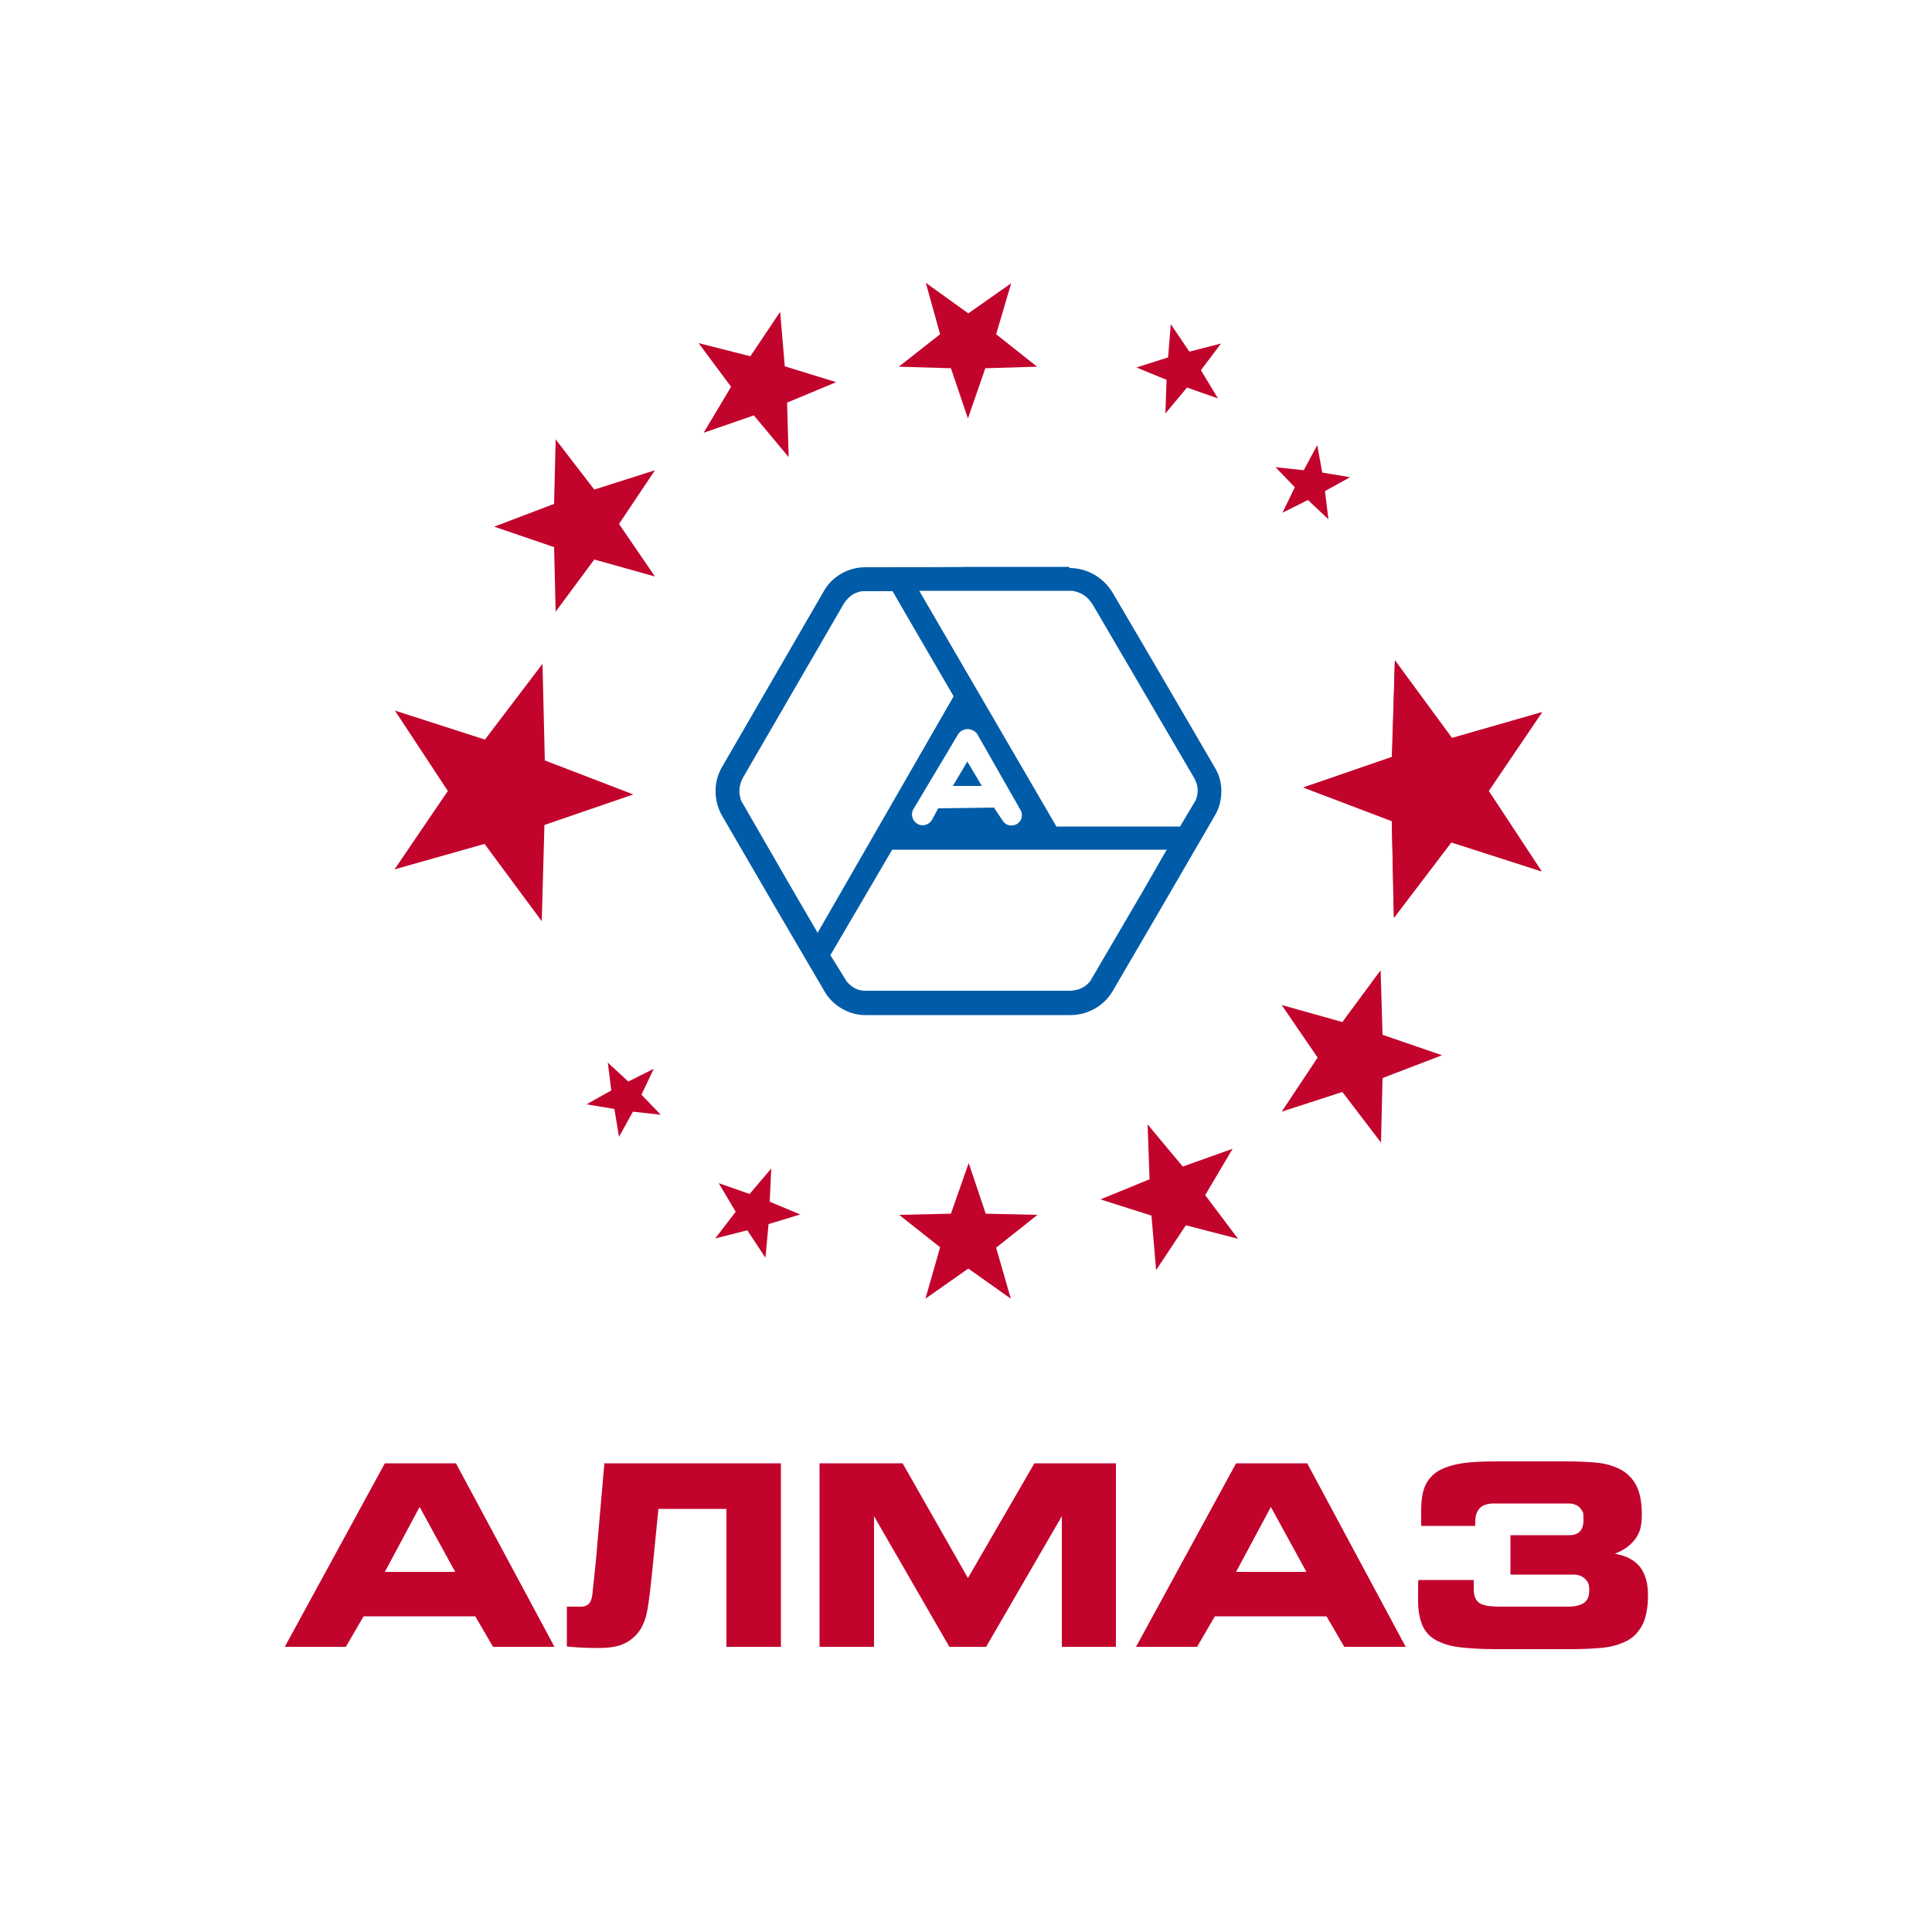
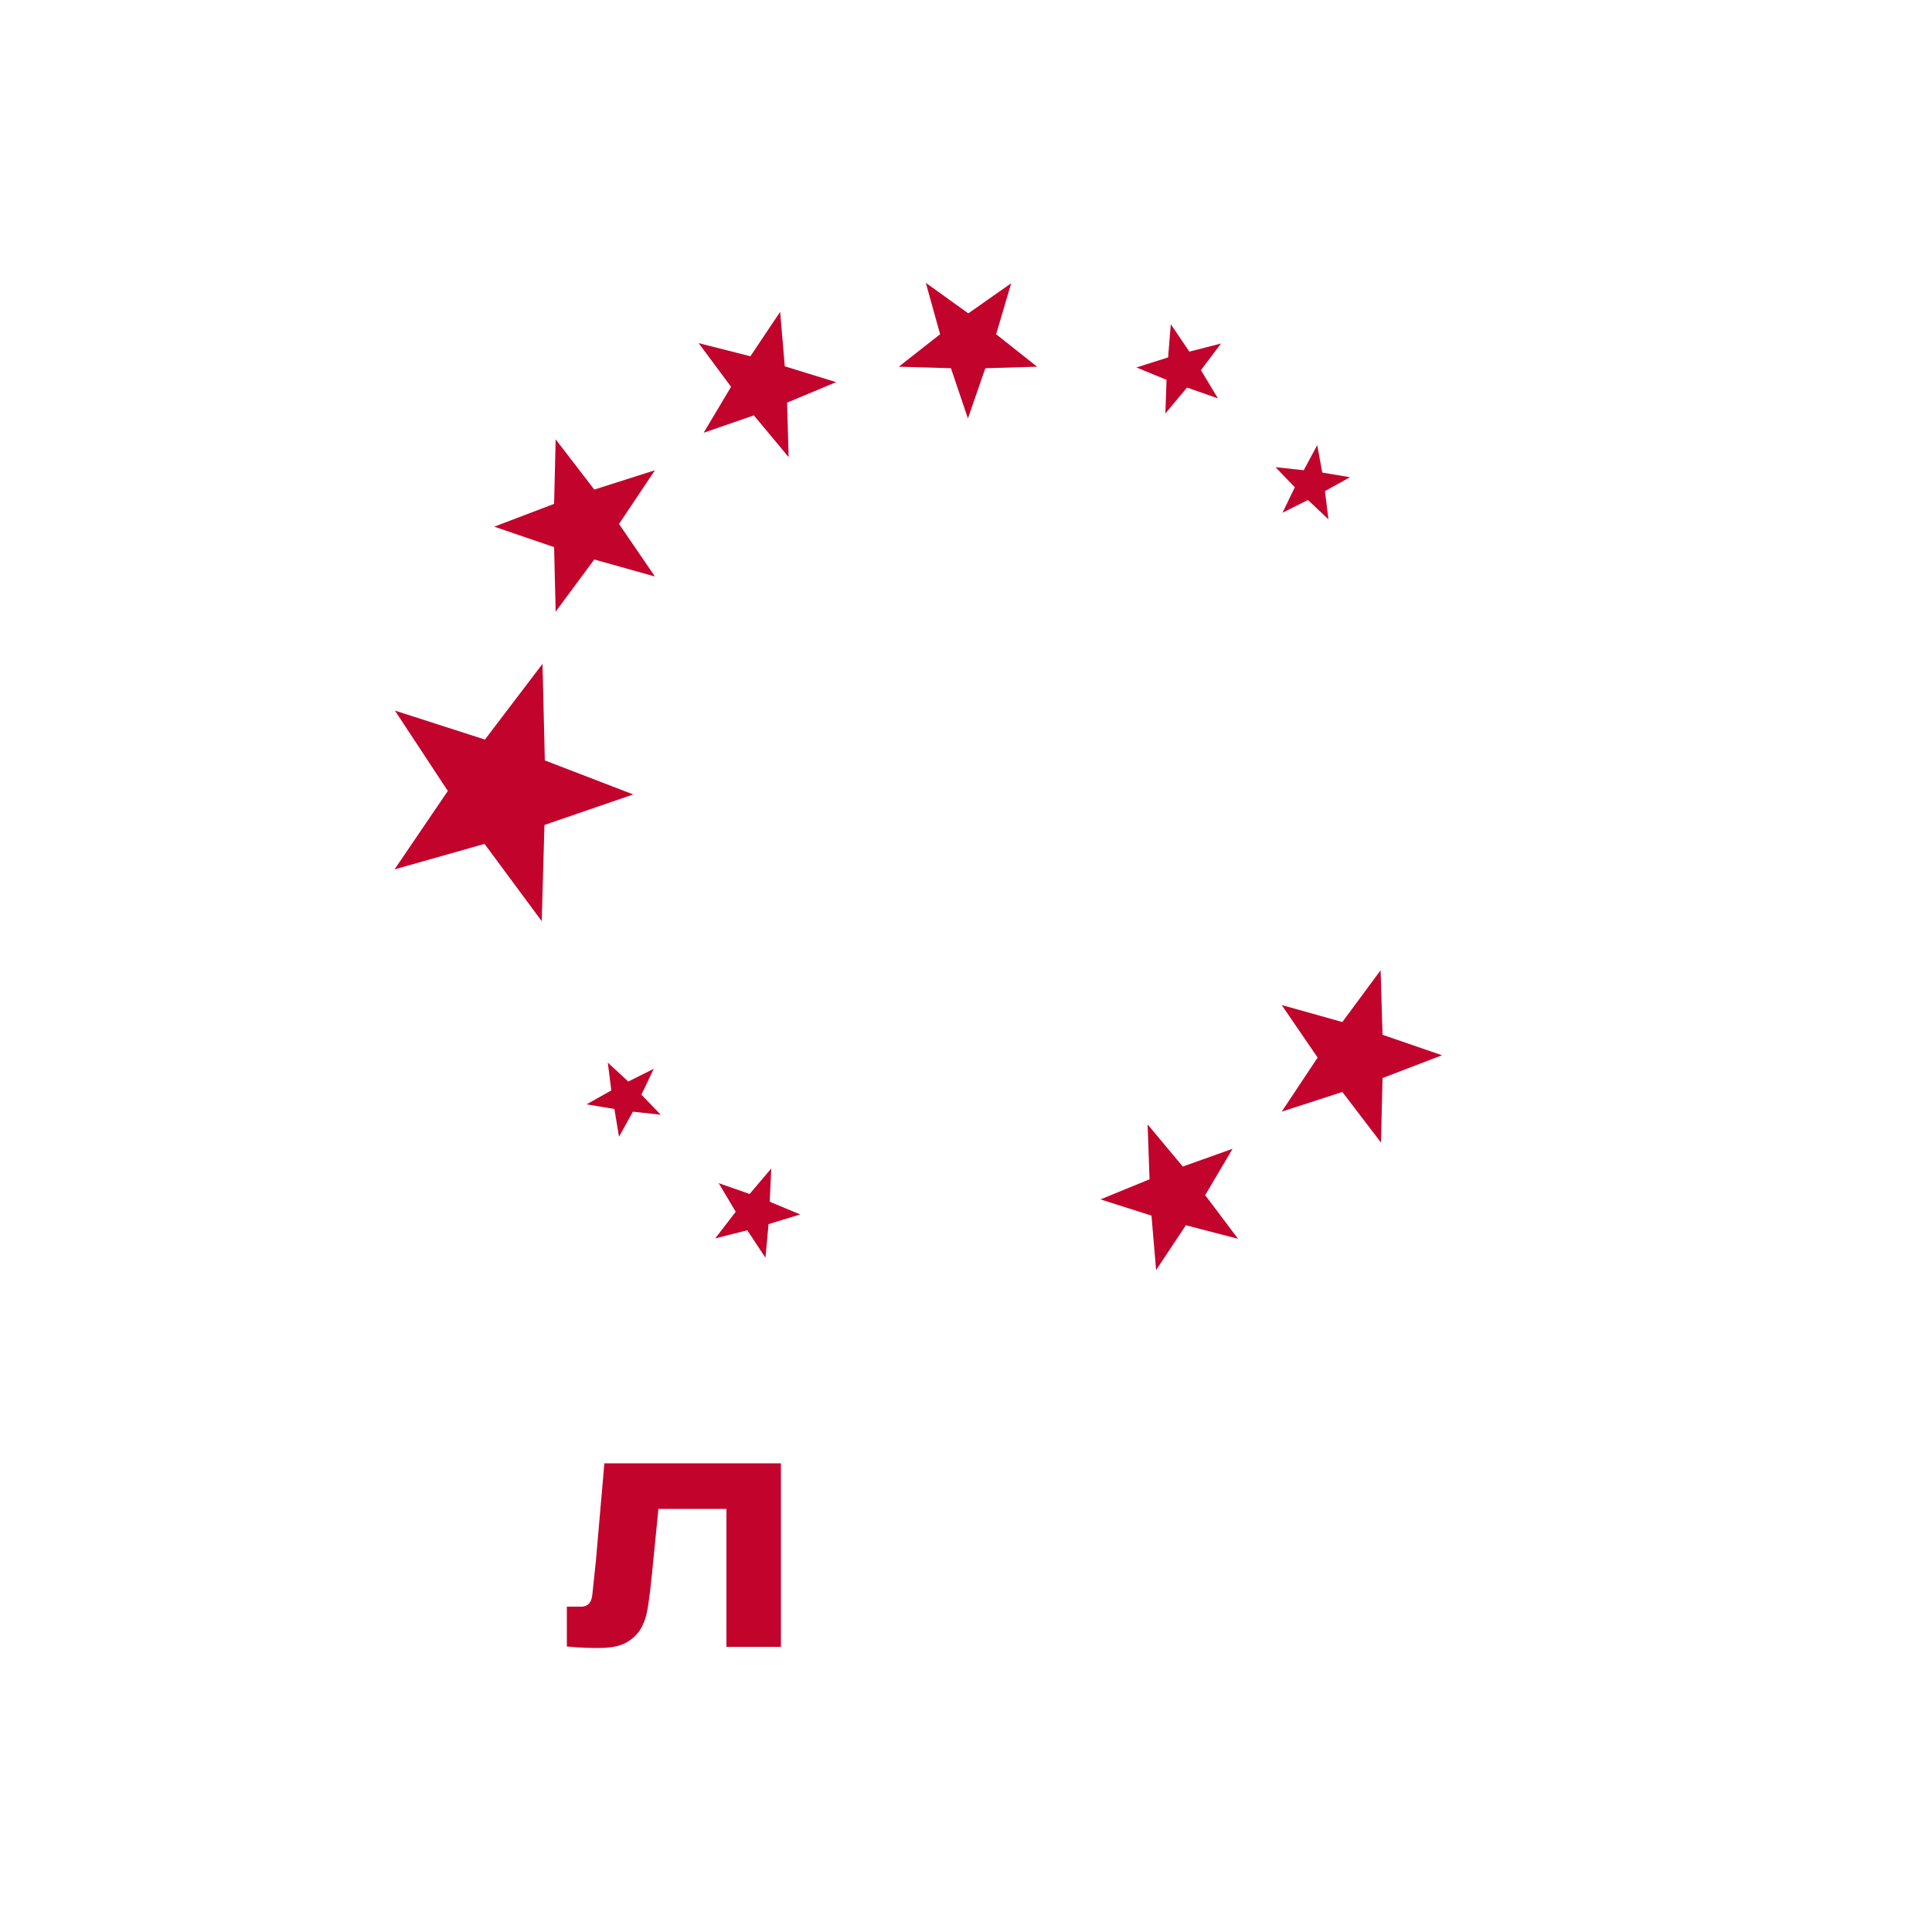
<svg xmlns="http://www.w3.org/2000/svg" id="_Слой_1" data-name="Слой_1" version="1.1" viewBox="0 0 500 500">
  <defs>
    <style> .st0 { fill: #005ca8; } .st0, .st1 { fill-rule: evenodd; } .st1, .st2 { fill: #c2042d; } </style>
  </defs>
-   <path class="st0" d="M257.3,209.1l2.2,3.3c.7,1.2,2.3,1.6,3.6.9,1.3-.7,1.7-2.3,1.1-3.5l-11.1-19.5c-.3-.7-1.1-1.3-1.9-1.5-1.4-.4-2.8.3-3.4,1.5l-11.4,19.1s0,0,0,0c-.8,1.3-.3,3,1,3.8,1.3.8,3,.3,3.8-1l1.6-3,14.6-.2ZM250.3,197l1.9,3.2,1.9,3.2h-7.5l1.9-3.2,1.9-3.2ZM305.4,213.9l4.1-6.9c.7-2,.6-3.5-.3-5.4l-26.5-45.3c-1.4-2-2.7-2.9-5.1-3.4h-26.9s-12.8,0-12.8,0l35.5,61h32.1ZM302,219.8l-6.2,10.8-13.7,23.4c-1.5,1.7-3,2.3-5.2,2.4h-52.9c-2.1,0-3.4-.8-4.8-2.3l-4.3-6.9,16-27.3h71.2ZM211.6,241.4l-6.3-10.8-13.5-23.4c-.7-2.2-.6-3.7.4-5.8l26.2-45.2c1.3-1.9,2.5-2.8,4.7-3.2h7.9c0,.1,15.8,27.2,15.8,27.2l-35.2,61.2ZM276.7,146.7h-26.2c0,.1-26.6.1-26.6.1-4.4,0-8.6,2.4-10.7,6.2l-13.2,22.8-13.2,22.8c-2.2,3.8-2.1,8.6,0,12.4l13.2,22.7,13.4,22.9c2.1,3.7,6.4,6.1,10.4,6.1h26.8s26.5,0,26.5,0c4.4,0,8.6-2.4,10.8-6.1l13.3-22.8,13.3-22.9c2.1-3.6,2.1-8.5.1-11.9l-13.4-23-13.3-22.7c-2.4-3.9-6.6-6.3-11.1-6.3Z" />
-   <polygon class="st1" points="399 225.5 385.3 204.7 399.1 184.3 375.8 191 361 170.9 360.3 195.9 337.3 203.8 360.2 212.5 360.8 237.5 375.6 218 399 225.5" />
  <polygon class="st1" points="143.8 113.7 143.4 130.4 127.9 136.3 143.4 141.6 143.8 158.3 153.8 144.8 169.5 149.2 160.2 135.6 169.5 121.7 153.8 126.7 143.8 113.7" />
  <polygon class="st1" points="340.9 115.2 337.4 121.7 330.1 120.9 335.1 126.1 331.9 132.7 338.5 129.4 343.8 134.4 342.9 127.1 349.4 123.5 342.2 122.3 340.9 115.2" />
  <polygon class="st1" points="239.6 73.2 243.3 86.5 232.6 94.9 246.1 95.3 250.5 108.3 255 95.3 268.4 94.9 257.8 86.5 261.7 73.3 250.6 81.1 239.6 73.2" />
  <polygon class="st1" points="303 83.9 302.3 92.5 294.1 95.1 301.9 98.3 301.6 107 307.2 100.3 315.2 103.1 310.8 95.8 316 88.9 307.8 91 303 83.9" />
  <polygon class="st1" points="180.8 88.8 189.2 100.1 182.1 112 195.1 107.5 204.1 118.3 203.7 104.2 216.4 98.9 203.1 94.8 201.9 80.7 194.2 92.2 180.8 88.8" />
  <polygon class="st1" points="102.2 183.9 115.9 204.7 102.1 225 125.4 218.4 140.2 238.4 140.9 213.5 163.9 205.6 141 196.8 140.4 171.8 125.5 191.4 102.2 183.9" />
-   <path class="st2" d="M387,426.8c-3.7,0-6.8-.2-9.3-.5-2.5-.3-4.6-1-6.2-1.9-1.6-.9-2.7-2.2-3.4-3.8-.7-1.6-1.1-3.8-1.1-6.4v-.8c0-.4,0-.8,0-1.3,0-.5,0-1,0-1.6,0-.6,0-1.1.1-1.6h14.3v2.2c0,1,.1,1.8.4,2.4.2.6.6,1,1.1,1.4.5.3,1.2.5,2.1.7.9.1,1.9.2,3.2.2h17.6c1.7,0,3-.3,4-.9,1-.6,1.5-1.7,1.5-3.4s-.4-2.2-1.1-2.9c-.7-.7-1.7-1.1-2.9-1.1h-16.4v-10.2h15.2c2.5,0,3.7-1.3,3.7-3.9s-.2-2-.5-2.6c-.3-.6-.8-1-1.4-1.3-.6-.3-1.3-.4-2.2-.4-.8,0-1.8,0-2.7,0h-16.4c-3.2,0-4.8,1.6-4.8,4.7v1.1h-14c0-.2,0-.5,0-.9,0-.4,0-.8,0-1.2,0-.4,0-.8,0-1.1v-.8c0-2.6.3-4.7,1-6.3.7-1.6,1.8-2.9,3.4-3.9,1.6-.9,3.6-1.6,6.2-2,2.5-.4,5.7-.5,9.4-.5h17.4c2.7,0,5.3.1,7.7.3,2.4.2,4.5.8,6.3,1.7,1.8.9,3.2,2.3,4.2,4.1,1,1.9,1.5,4.4,1.5,7.7s-.6,4.7-1.7,6.3c-1.2,1.6-2.9,2.9-5.3,3.8,3,.5,5.2,1.7,6.6,3.5,1.4,1.9,2,4.3,2,7.3s-.5,6-1.6,7.9c-1.1,1.9-2.5,3.3-4.4,4.1-1.8.9-4,1.4-6.4,1.6-2.4.2-5,.3-7.7.3h-19.3ZM338.1,406.8l-9.2-16.8-9,16.8h18.2ZM319.8,378.7h18.5l25.5,47.5h-15.9l-4.6-7.9h-28.9l-4.6,7.9h-15.8l25.9-47.5ZM212.2,378.7h21.4l16.9,29.7,17.2-29.7h21.1v47.5h-14v-33.8l-19.6,33.8h-9.5l-19.5-33.8v33.8h-14.1v-47.5ZM117.8,406.8l-9.2-16.8-9,16.8h18.2ZM99.5,378.7h18.5l25.5,47.5h-15.9l-4.6-7.9h-28.9l-4.6,7.9h-15.8l25.9-47.5Z" />
  <path class="st2" d="M156.3,378.7h45.8v47.5h-14.1v-35.7s-17.6,0-17.6,0l-1.7,17.1c-.6,5.8-1.1,9.5-1.7,11.3-.8,2.3-1.7,3.9-3.7,5.4-1.7,1.3-3.9,2.2-8.3,2.2-1.5,0-4.7,0-8.3-.4v-10.3c2.1,0,3.1,0,4,0,2.3-.3,2.5-2,2.7-4.1l.8-7.6,2.2-25.3Z" />
  <polygon class="st1" points="357.4 295.7 357.8 279 373.2 273.1 357.8 267.8 357.3 251.1 347.4 264.5 331.7 260.1 341 273.7 331.7 287.7 347.4 282.6 357.4 295.7" />
  <polygon class="st1" points="160.2 294.2 163.8 287.7 171 288.5 166 283.3 169.2 276.6 162.6 279.9 157.3 275 158.2 282.2 151.8 285.8 159 287 160.2 294.2" />
-   <polygon class="st1" points="261.6 336.1 257.8 322.9 268.5 314.4 255.1 314.1 250.7 301 246.1 314.1 232.7 314.4 243.3 322.8 239.5 336.1 250.6 328.3 261.6 336.1" />
  <polygon class="st1" points="198.1 325.5 198.9 316.8 207.1 314.3 199.2 311 199.6 302.4 194 309 186 306.2 190.4 313.6 185.1 320.5 193.4 318.4 198.1 325.5" />
  <polygon class="st1" points="320.4 320.6 311.9 309.3 319 297.3 306.1 301.9 297 291 297.5 305.2 284.8 310.4 298 314.6 299.2 328.7 306.9 317.1 320.4 320.6" />
-   <polygon class="st1" points="398.9 225.5 385.2 204.7 399.1 184.3 375.7 191 361 170.9 360.2 195.9 337.3 203.8 360.2 212.5 360.7 237.5 375.6 218 398.9 225.5" />
</svg>